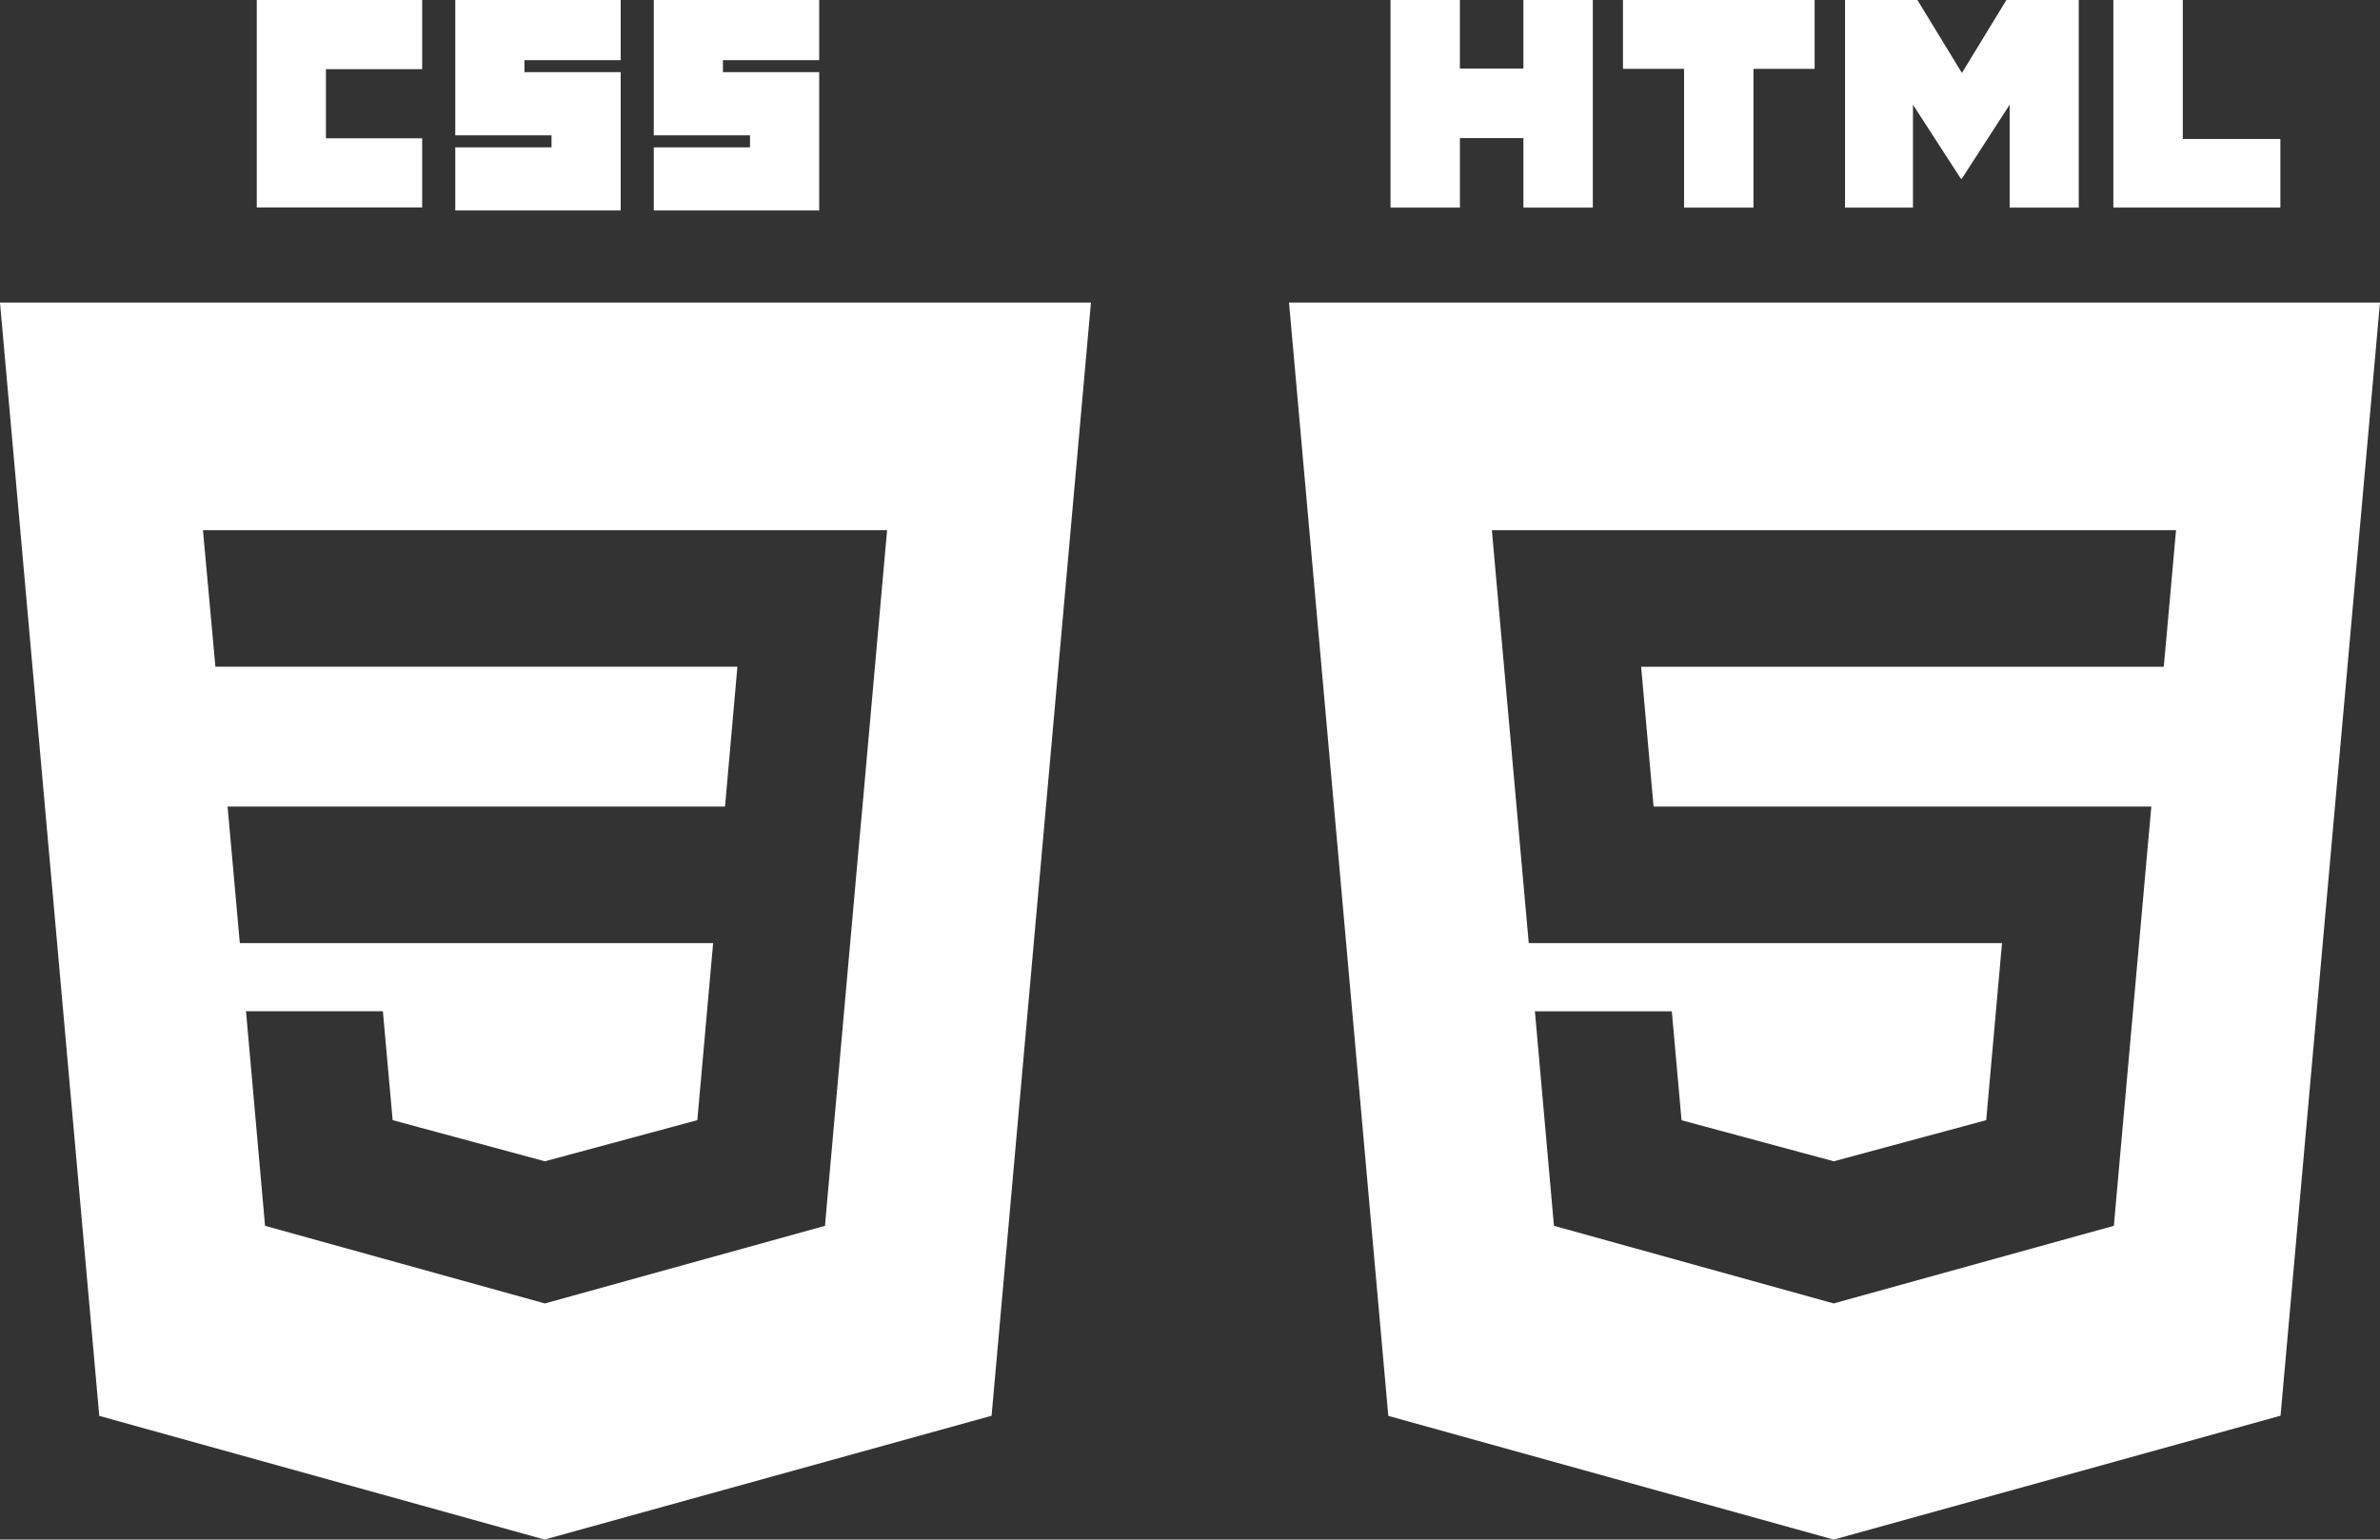
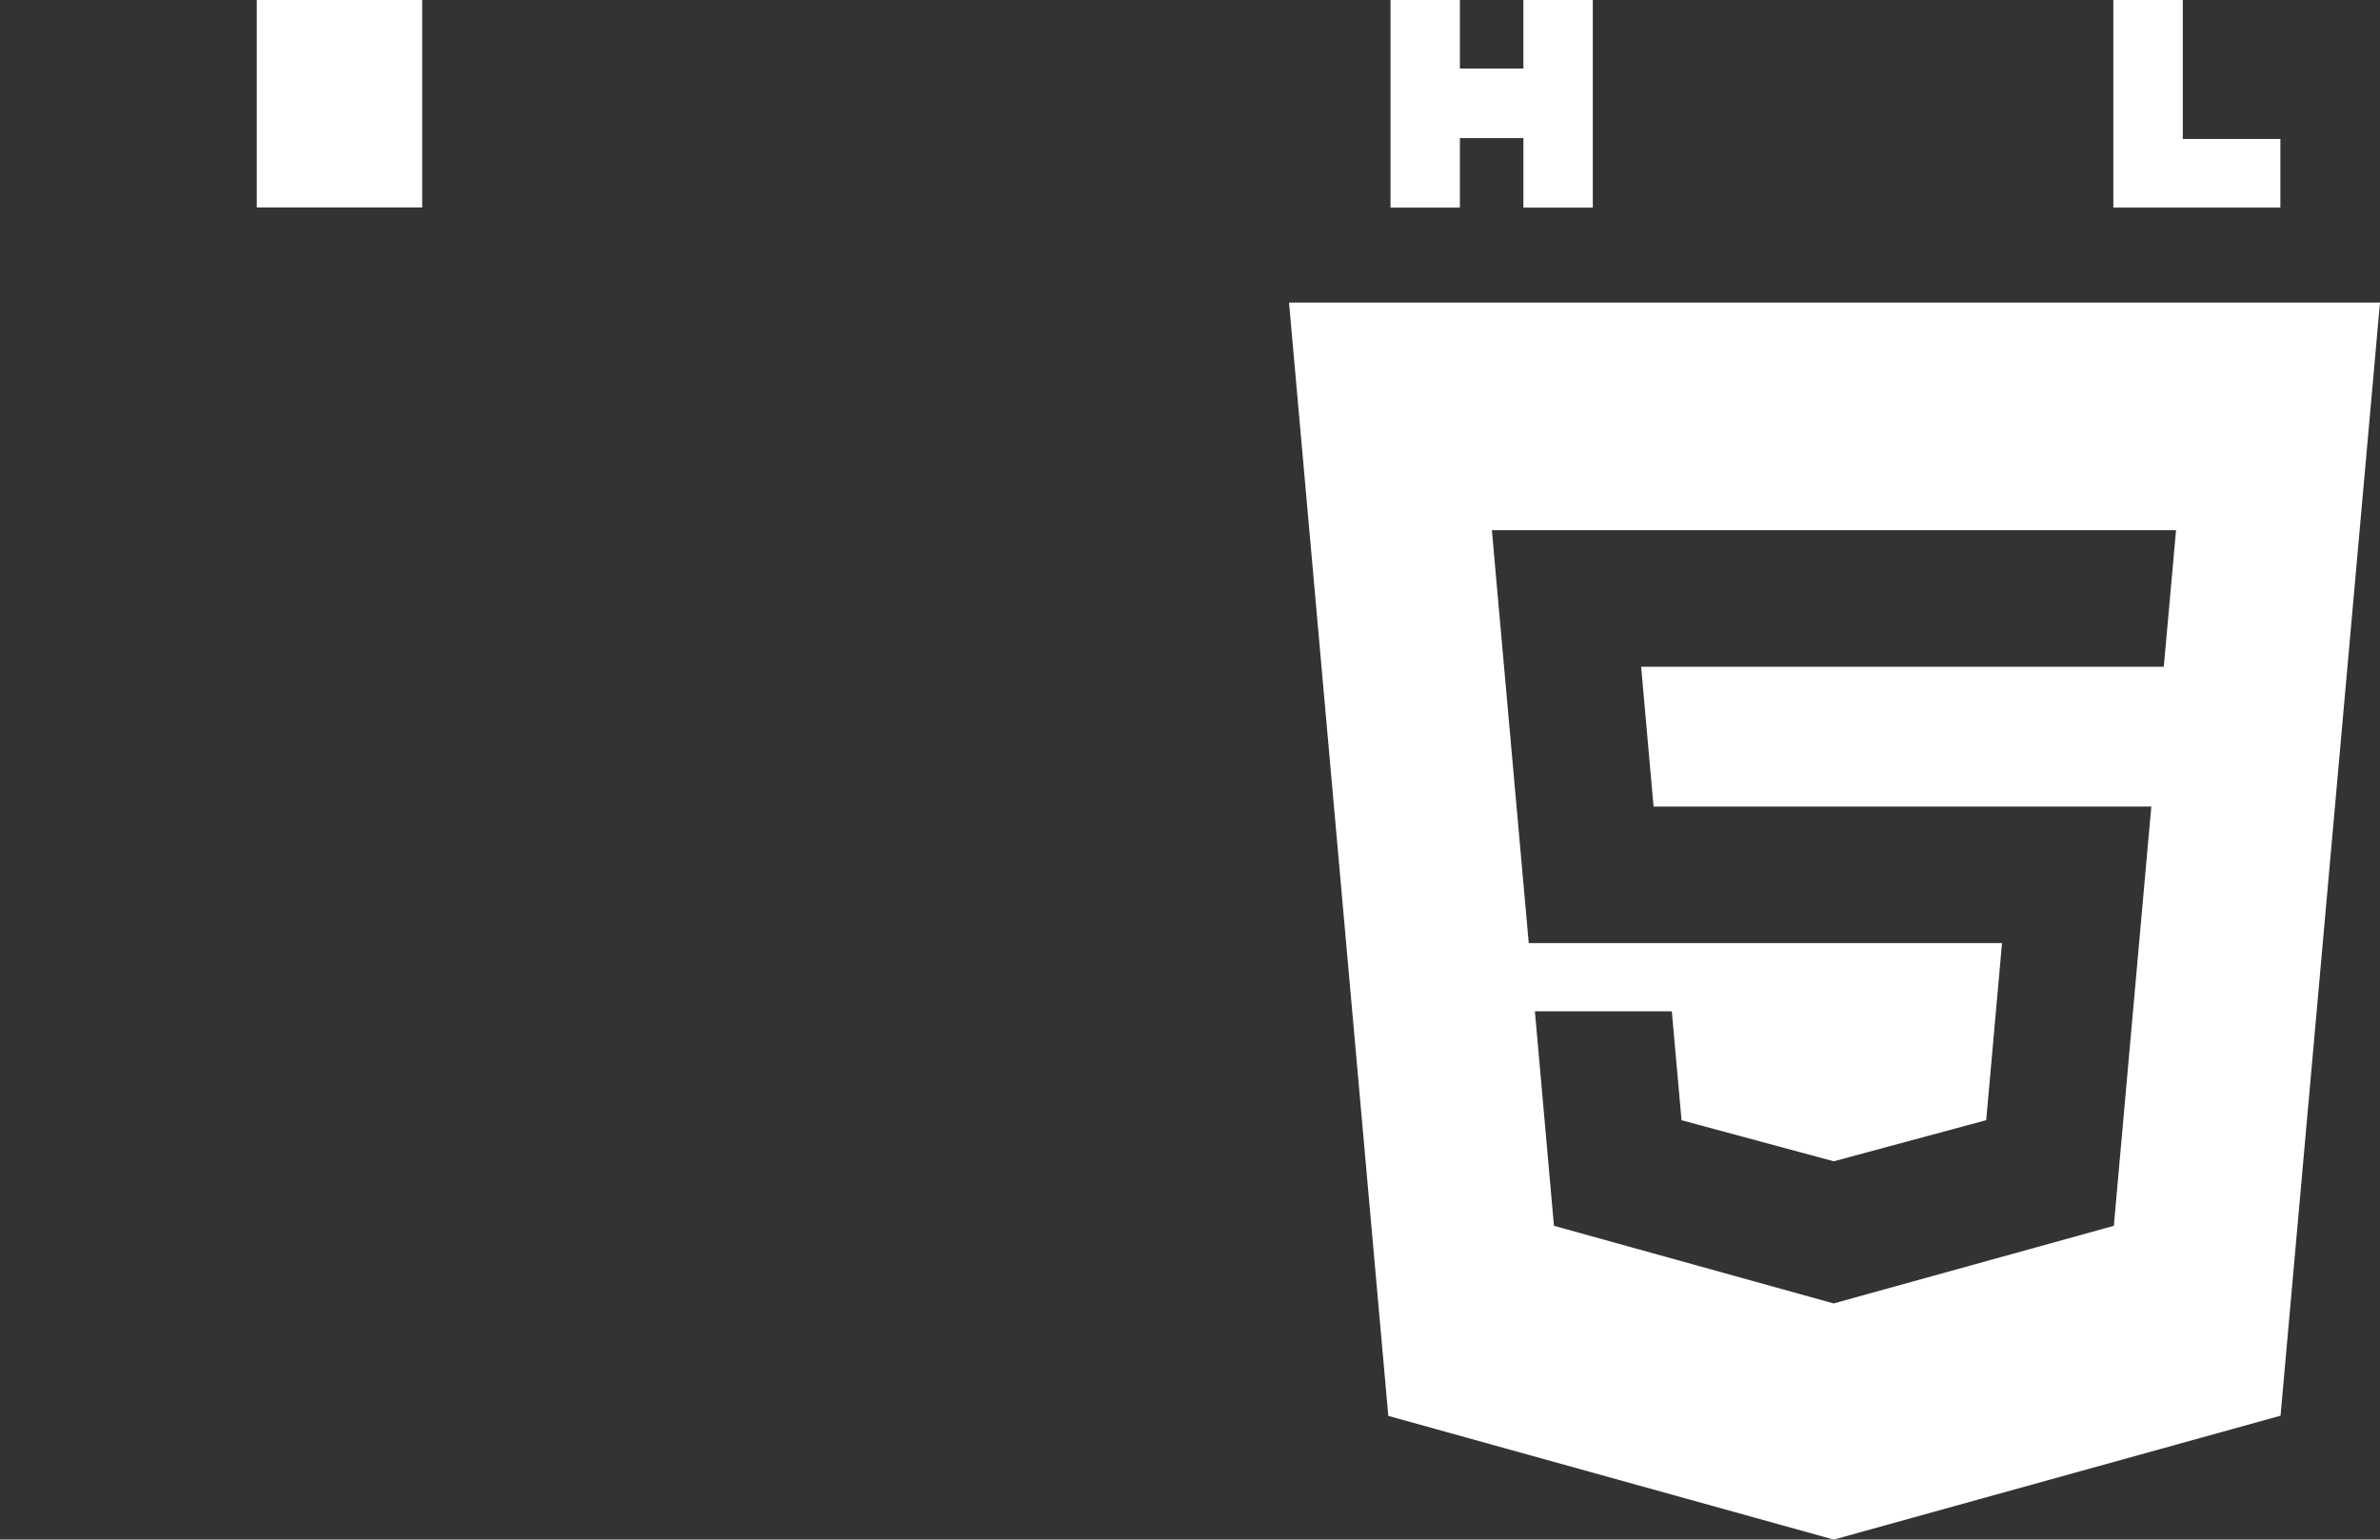
<svg xmlns="http://www.w3.org/2000/svg" width="125.003" height="80.88" viewBox="0 0 125.003 80.88">
  <rect x="0" y="0" width="125.003" height="80.88" fill="#333333" stroke="none" />
  <g id="Group_181932" data-name="Group 181932" transform="translate(-989.999 -2060.187)">
    <g id="layer1" transform="translate(819.938 1790.006)">
      <g id="g3013" transform="translate(170.062 270.181)">
-         <path id="Exclusion_1" data-name="Exclusion 1" d="M-14049.387-7131.2h0l-23.4-6.5-5.215-58.487h57.3l-5.219,58.48-23.467,6.5Zm-15.693-27.749,1,11.264,14.694,4.077.031-.007,14.685-4.07.105-1.212,1.686-18.888.177-1.926,1.293-14.518h-35.932l.653,7.172h27.417l-.65,7.345h-26.127l.643,7.176h24.859l-.83,9.3-8,2.159-.014,0-7.988-2.159-.513-5.72h-7.2Z" transform="translate(14078 7212.082)" fill="#fff" />
-         <path id="path2999" d="M160,0h8.688V3.633h-5.055V7.266h5.055V10.9H160Z" transform="translate(-146.515)" fill="#fff" />
-         <path id="path3001" d="M226,0h8.688V3.159h-5.055v.632h5.055v7.266H226V7.74h5.055V7.109H226Z" transform="translate(-202.089)" fill="#fff" />
-         <path id="path3003" d="M292,0h8.688V3.159h-5.055v.632h5.055v7.266H292V7.74h5.055V7.109H292Z" transform="translate(-257.663)" fill="#fff" />
+         <path id="path2999" d="M160,0h8.688V3.633h-5.055h5.055V10.9H160Z" transform="translate(-146.515)" fill="#fff" />
      </g>
      <g id="g3054" transform="translate(237.762 270.181)">
        <path id="Exclusion_2" data-name="Exclusion 2" d="M-14117.084-7131.2h0l-23.4-6.5-5.215-58.488h57.3l-5.223,58.478-23.463,6.507Zm-15.7-27.751,1,11.265,14.693,4.079.032-.011,14.684-4.068.106-1.214,1.687-18.883.174-1.928h-26.144l-.653-7.345h27.45l.146-1.612.326-3.635.171-1.924h-35.931l.17,1.924,1.765,19.767h24.857l-.83,9.3-8,2.159-.015,0-7.987-2.155-.511-5.723h-7.2Z" transform="translate(14145.7 7212.082)" fill="#fff" />
        <path id="path3036" d="M108.382,0h3.645V3.6h3.335V0h3.646V10.907h-3.645V7.254h-3.335v3.652h-3.645V0Z" transform="translate(-103.051)" fill="#fff" />
-         <path id="path3038" d="M188.887,3.617h-3.209V0h10.066V3.617h-3.211v7.29h-3.646V3.617Z" transform="translate(-168.137)" fill="#fff" />
-         <path id="path3040" d="M259.511,0h3.8l2.338,3.832L267.986,0h3.8V10.907h-3.63V5.5L265.65,9.379h-.063L263.078,5.5v5.406h-3.567Z" transform="translate(-230.306)" fill="#fff" />
        <path id="path3042" d="M348.72,0h3.647V7.3h5.126v3.605H348.72Z" transform="translate(-305.423)" fill="#fff" />
      </g>
    </g>
  </g>
</svg>